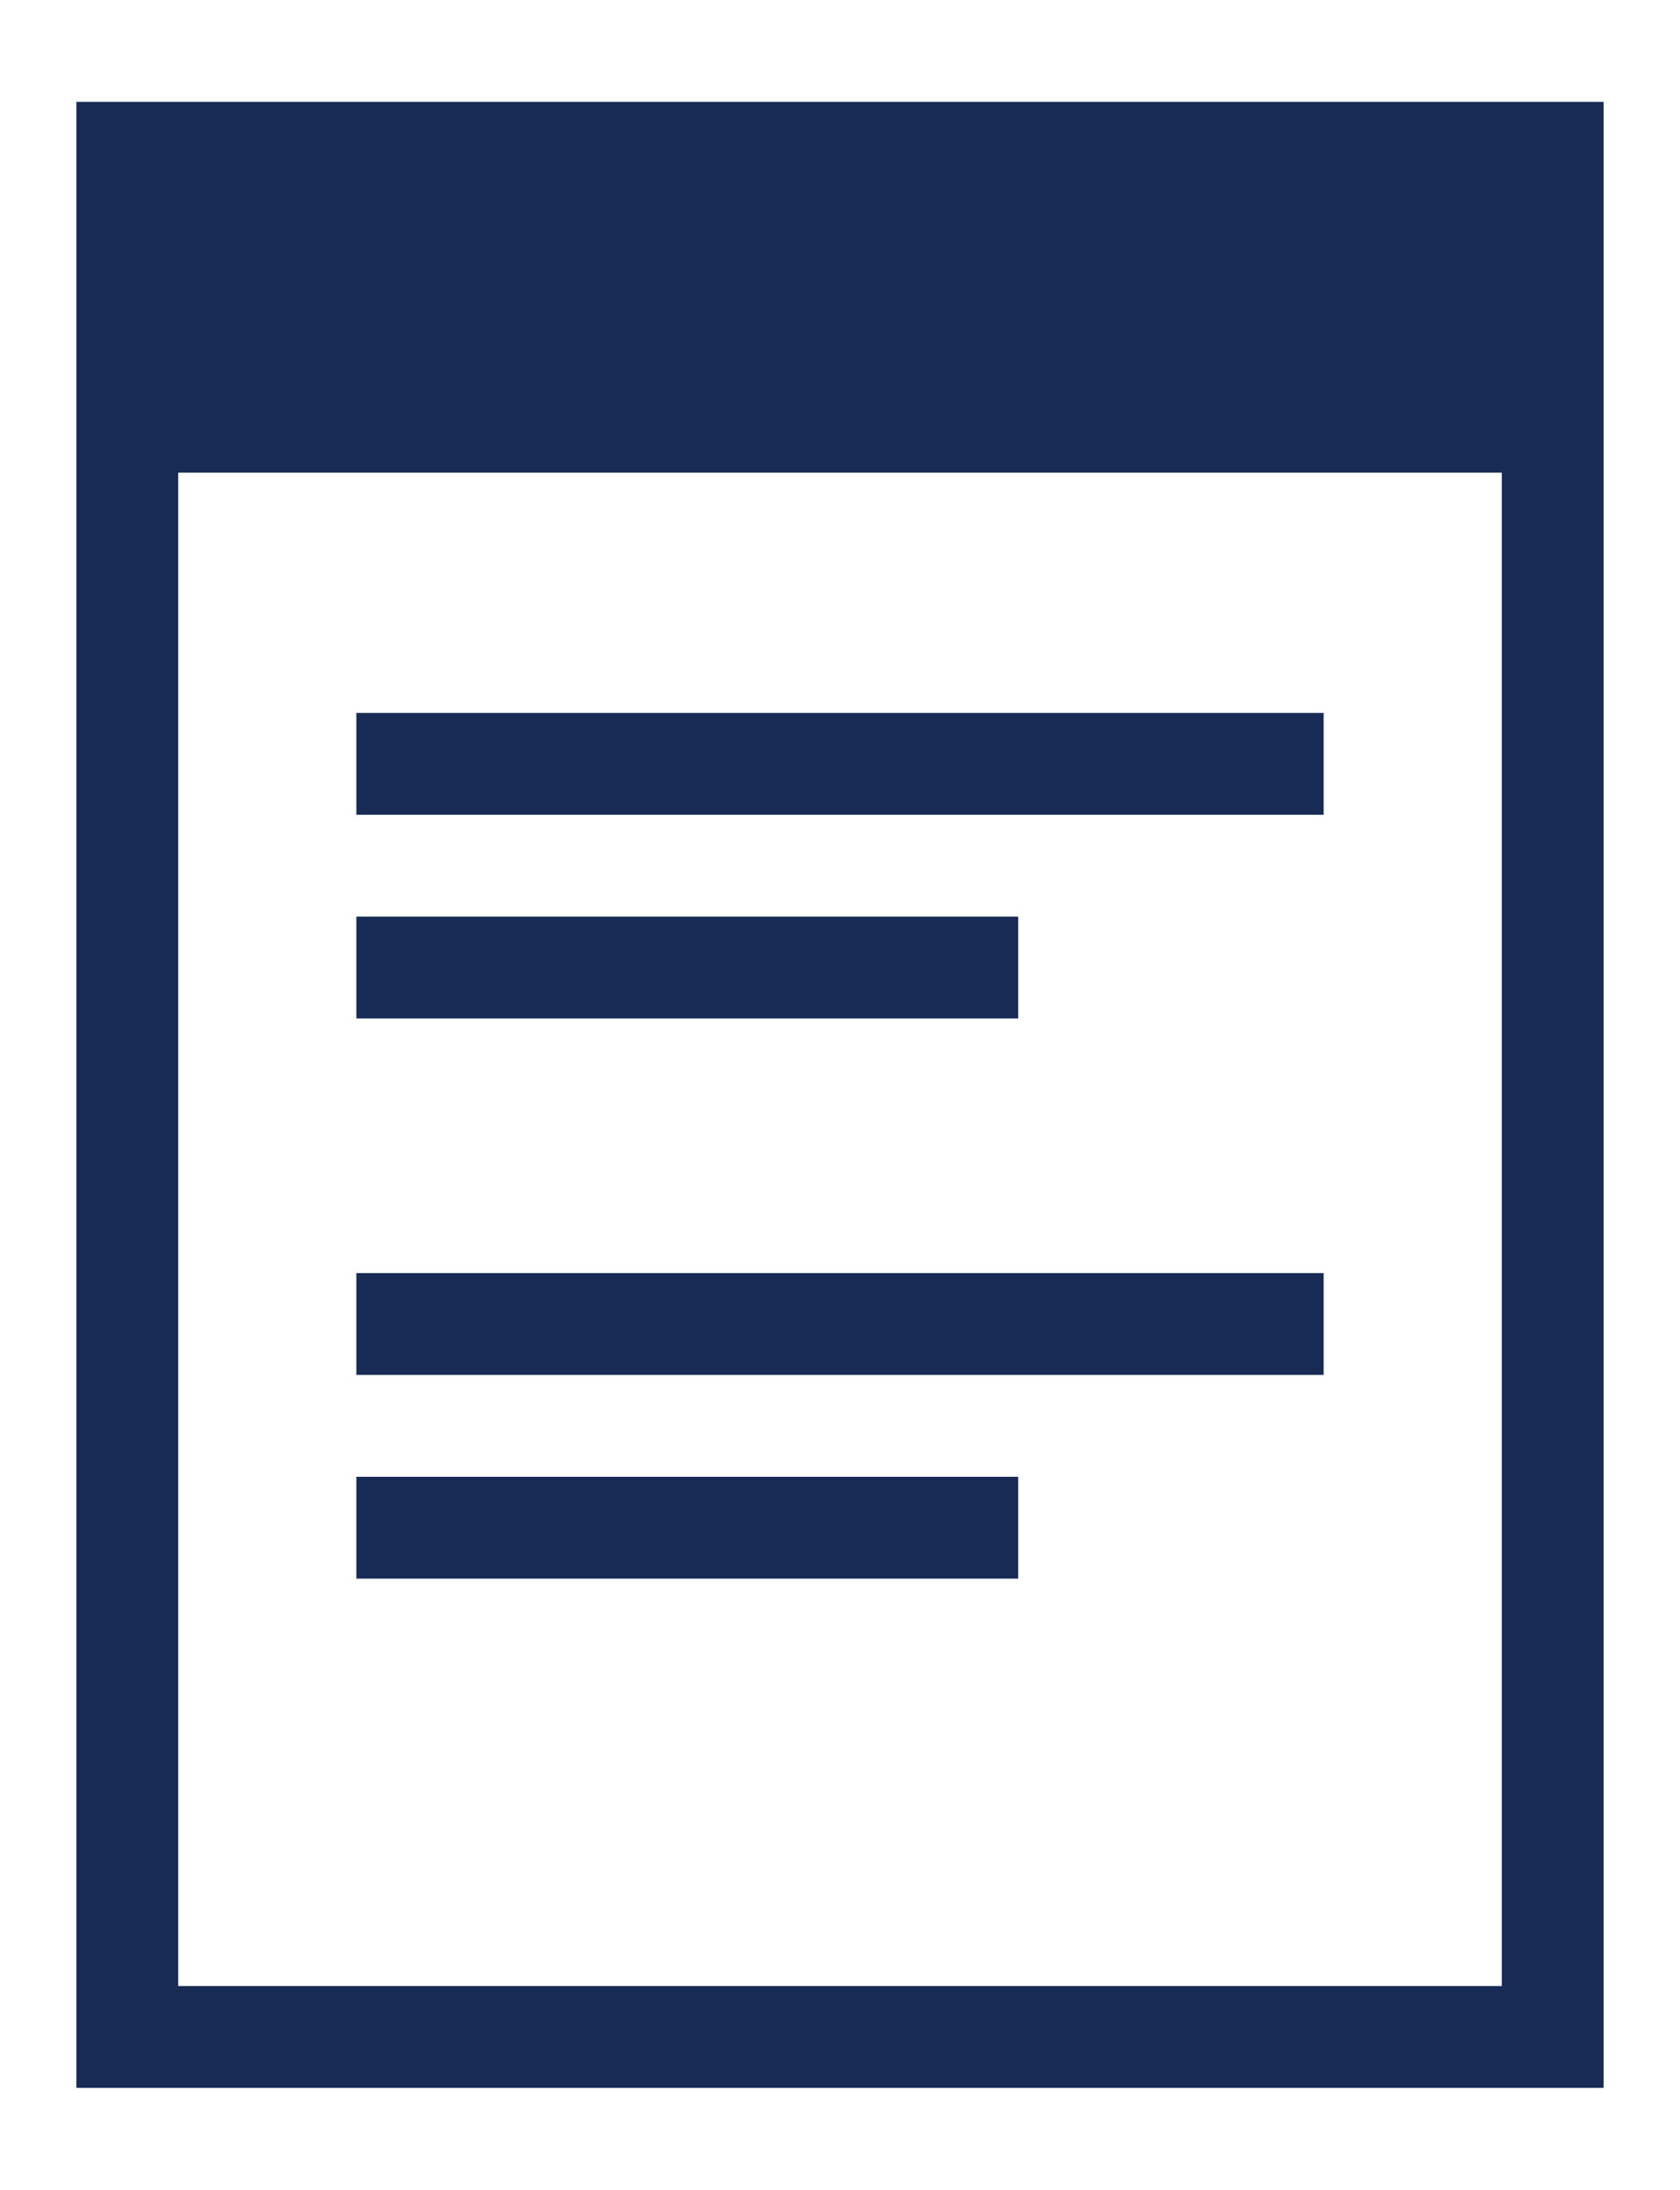
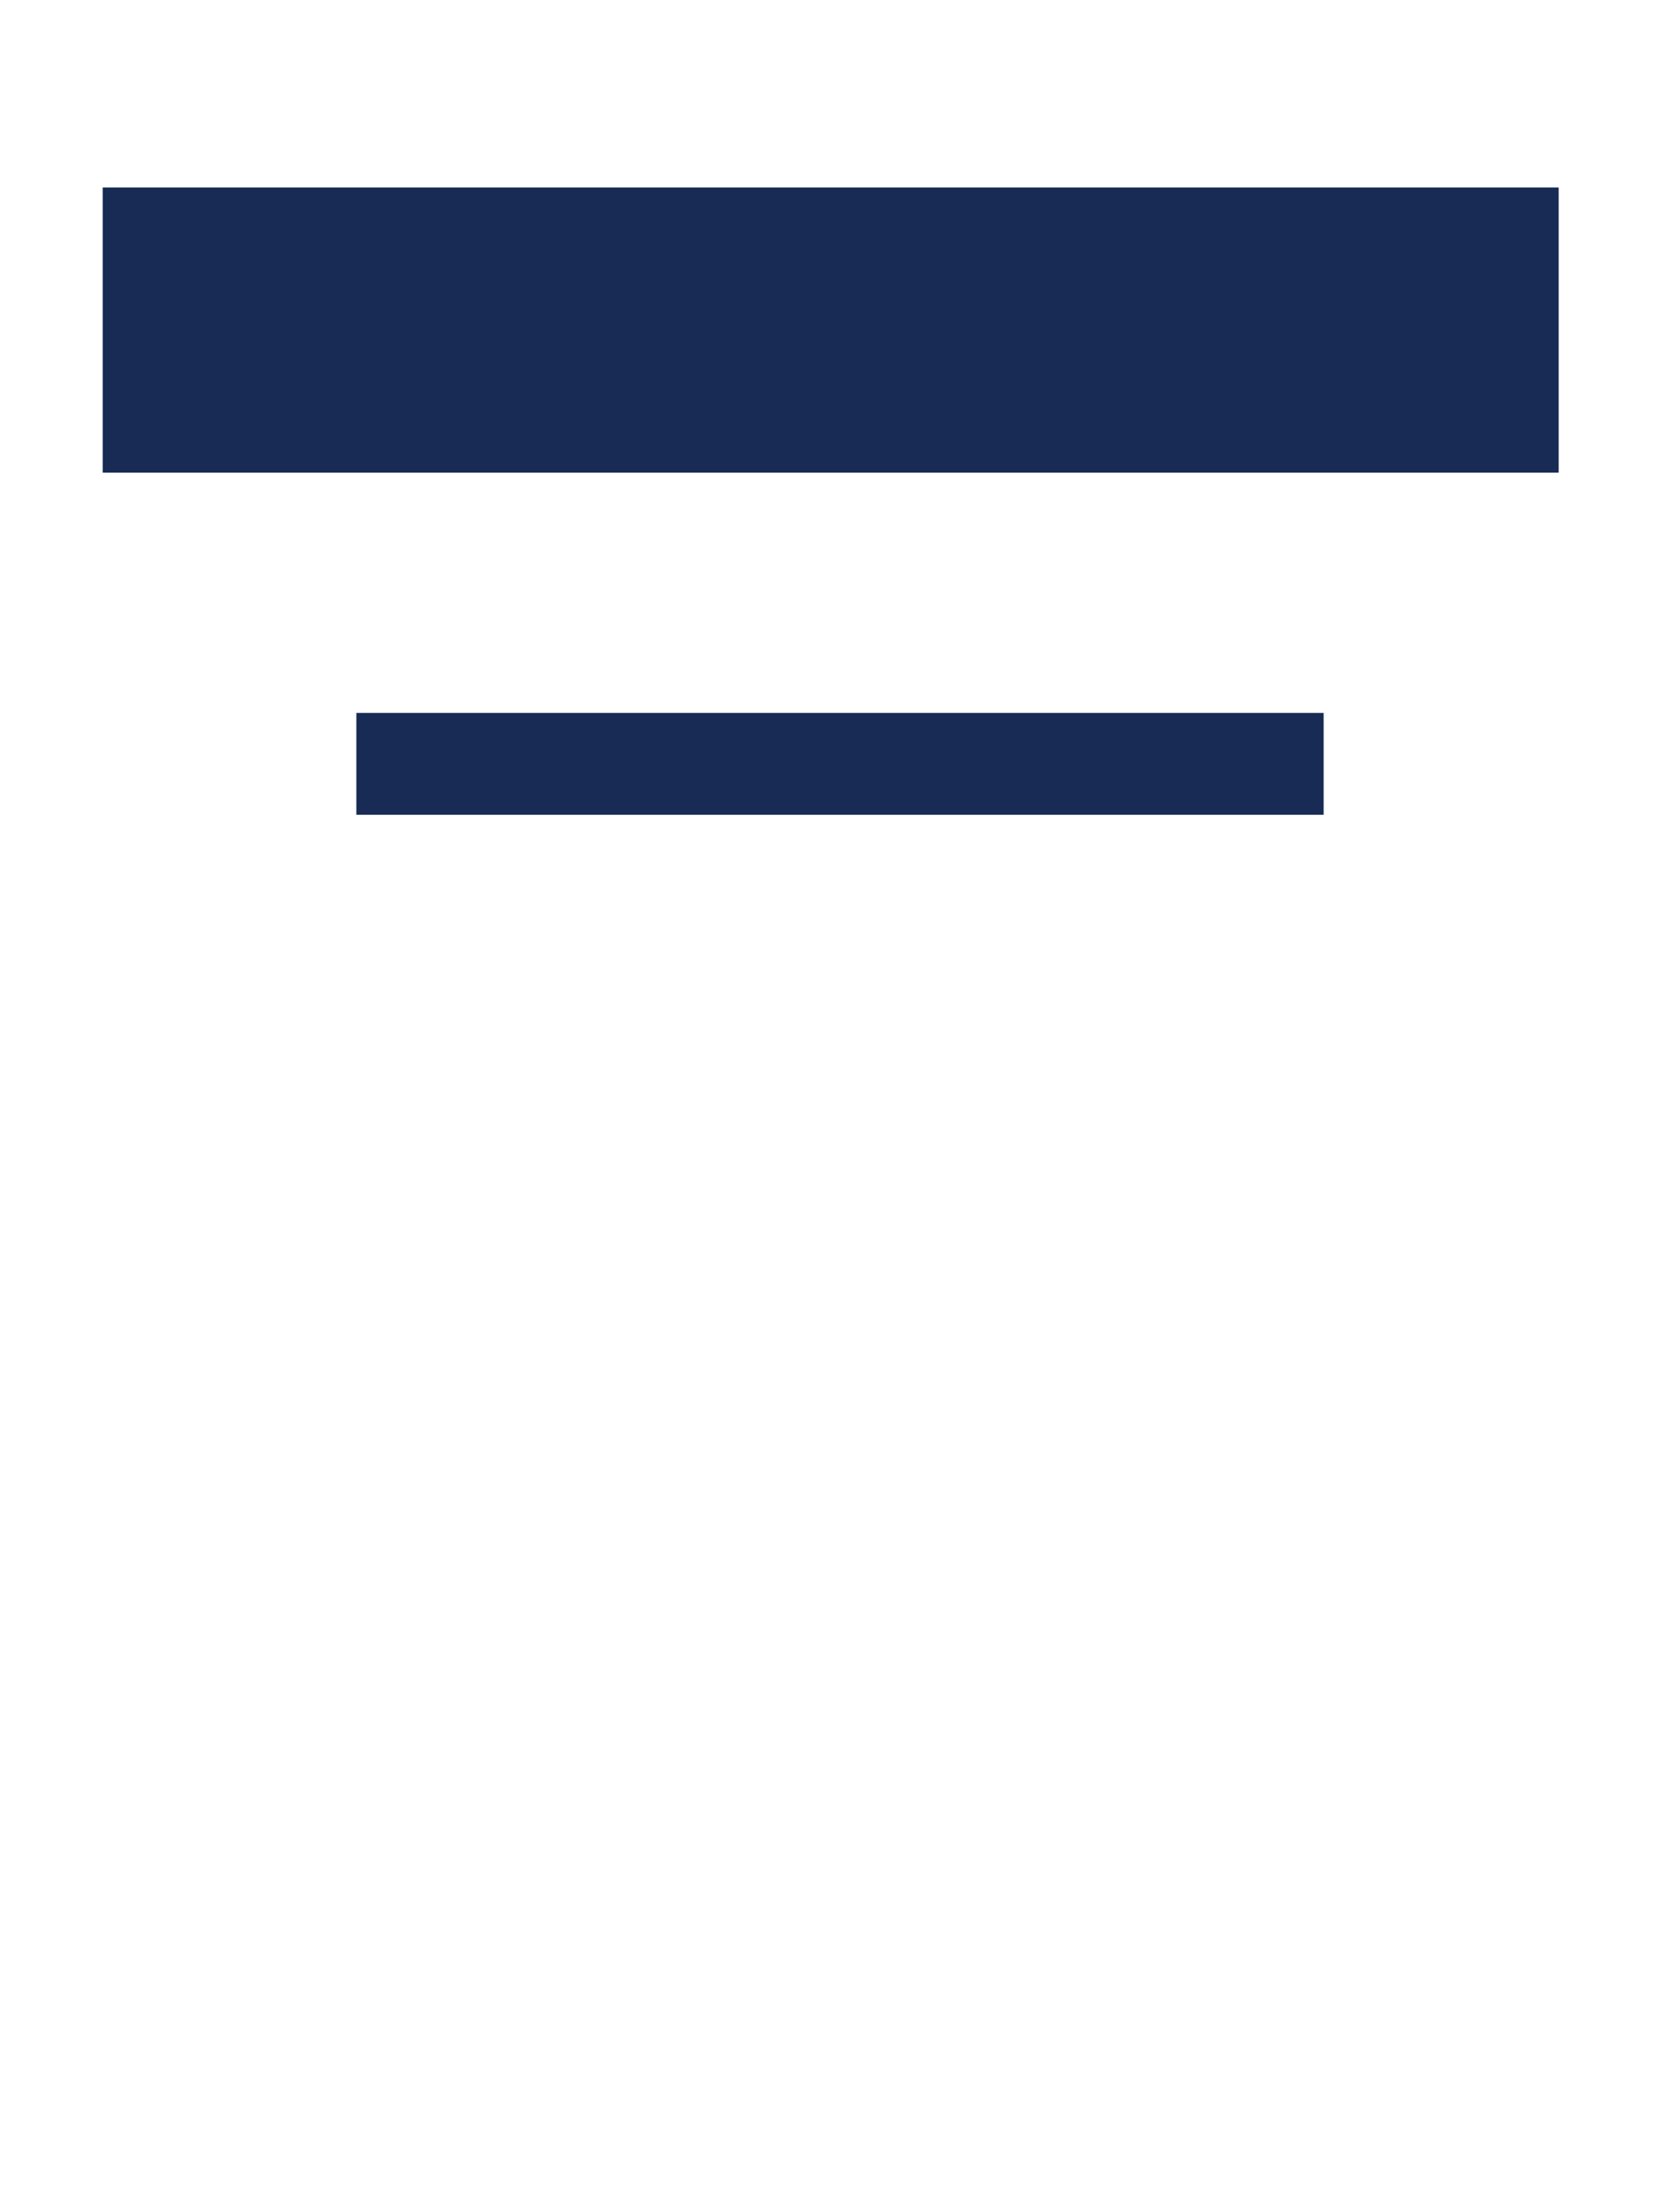
<svg xmlns="http://www.w3.org/2000/svg" version="1.1" id="Layer_1" x="0px" y="0px" viewBox="0 0 33 43" style="enable-background:new 0 0 33 43;" xml:space="preserve">
  <style type="text/css">
	.st0{fill:#172B54;}
	.st1{fill:#FF5409;}
	.st2{fill:none;stroke:#172B54;stroke-width:2;stroke-miterlimit:10;}
</style>
  <g>
-     <rect x="2.5" y="3" class="st2" width="28" height="37" />
    <rect x="7" y="14" class="st0" width="19" height="2" />
    <rect x="2.1" y="3.8" transform="matrix(-1 -1.224647e-16 1.224647e-16 -1 32.717 13.082)" class="st0" width="28.6" height="5.6" />
-     <rect x="7" y="18" class="st0" width="13" height="2" />
-     <rect x="7" y="25" class="st0" width="19" height="2" />
-     <rect x="7" y="29" class="st0" width="13" height="2" />
  </g>
</svg>